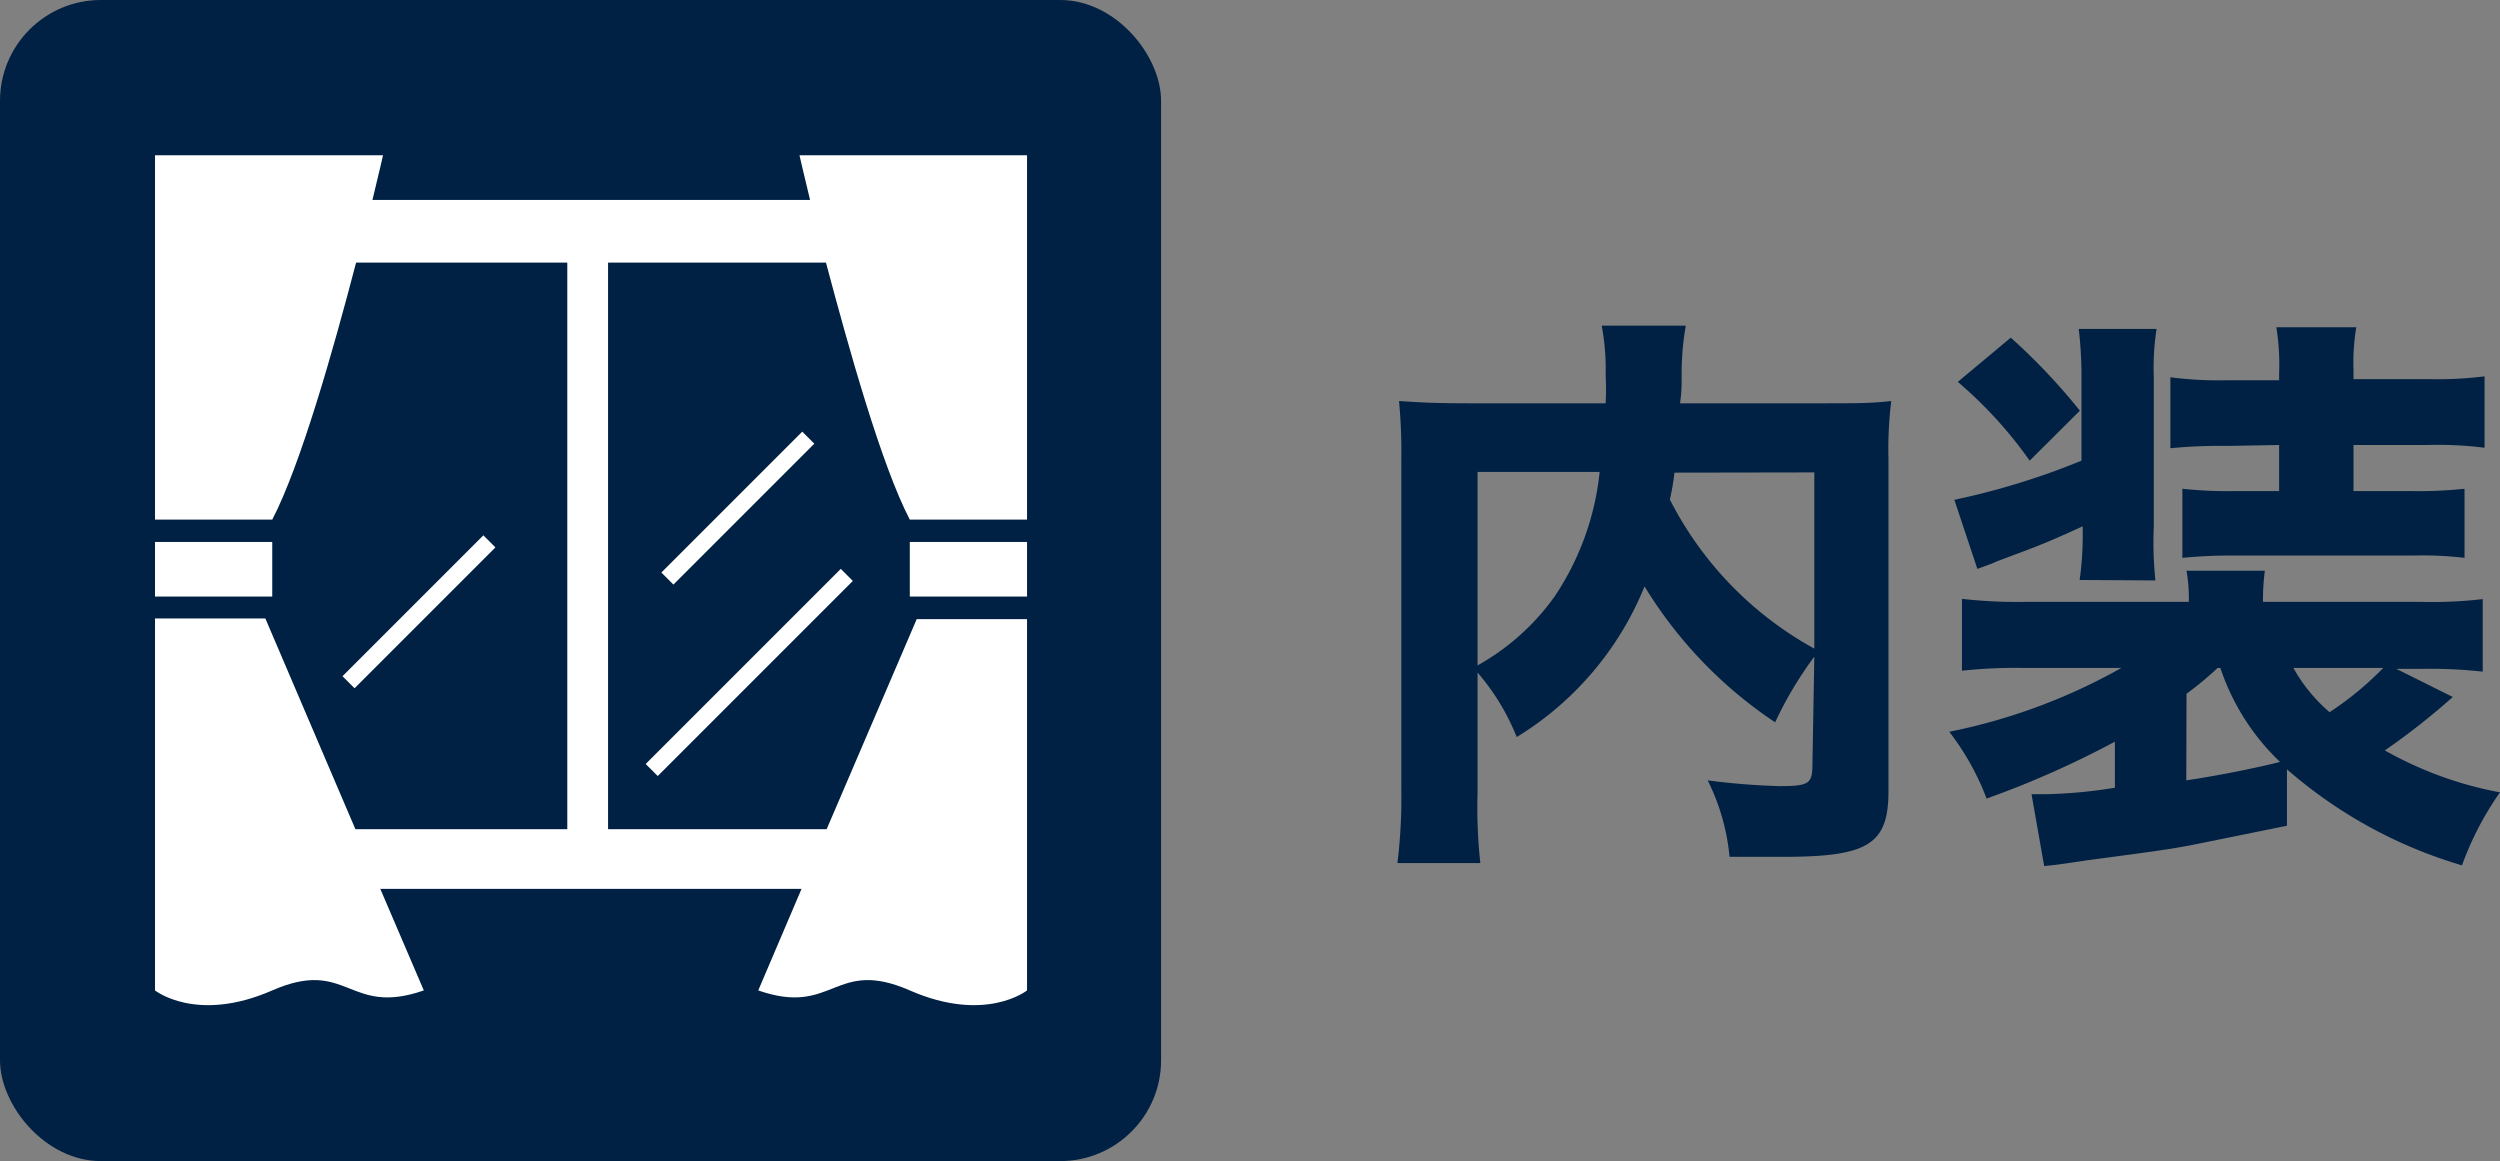
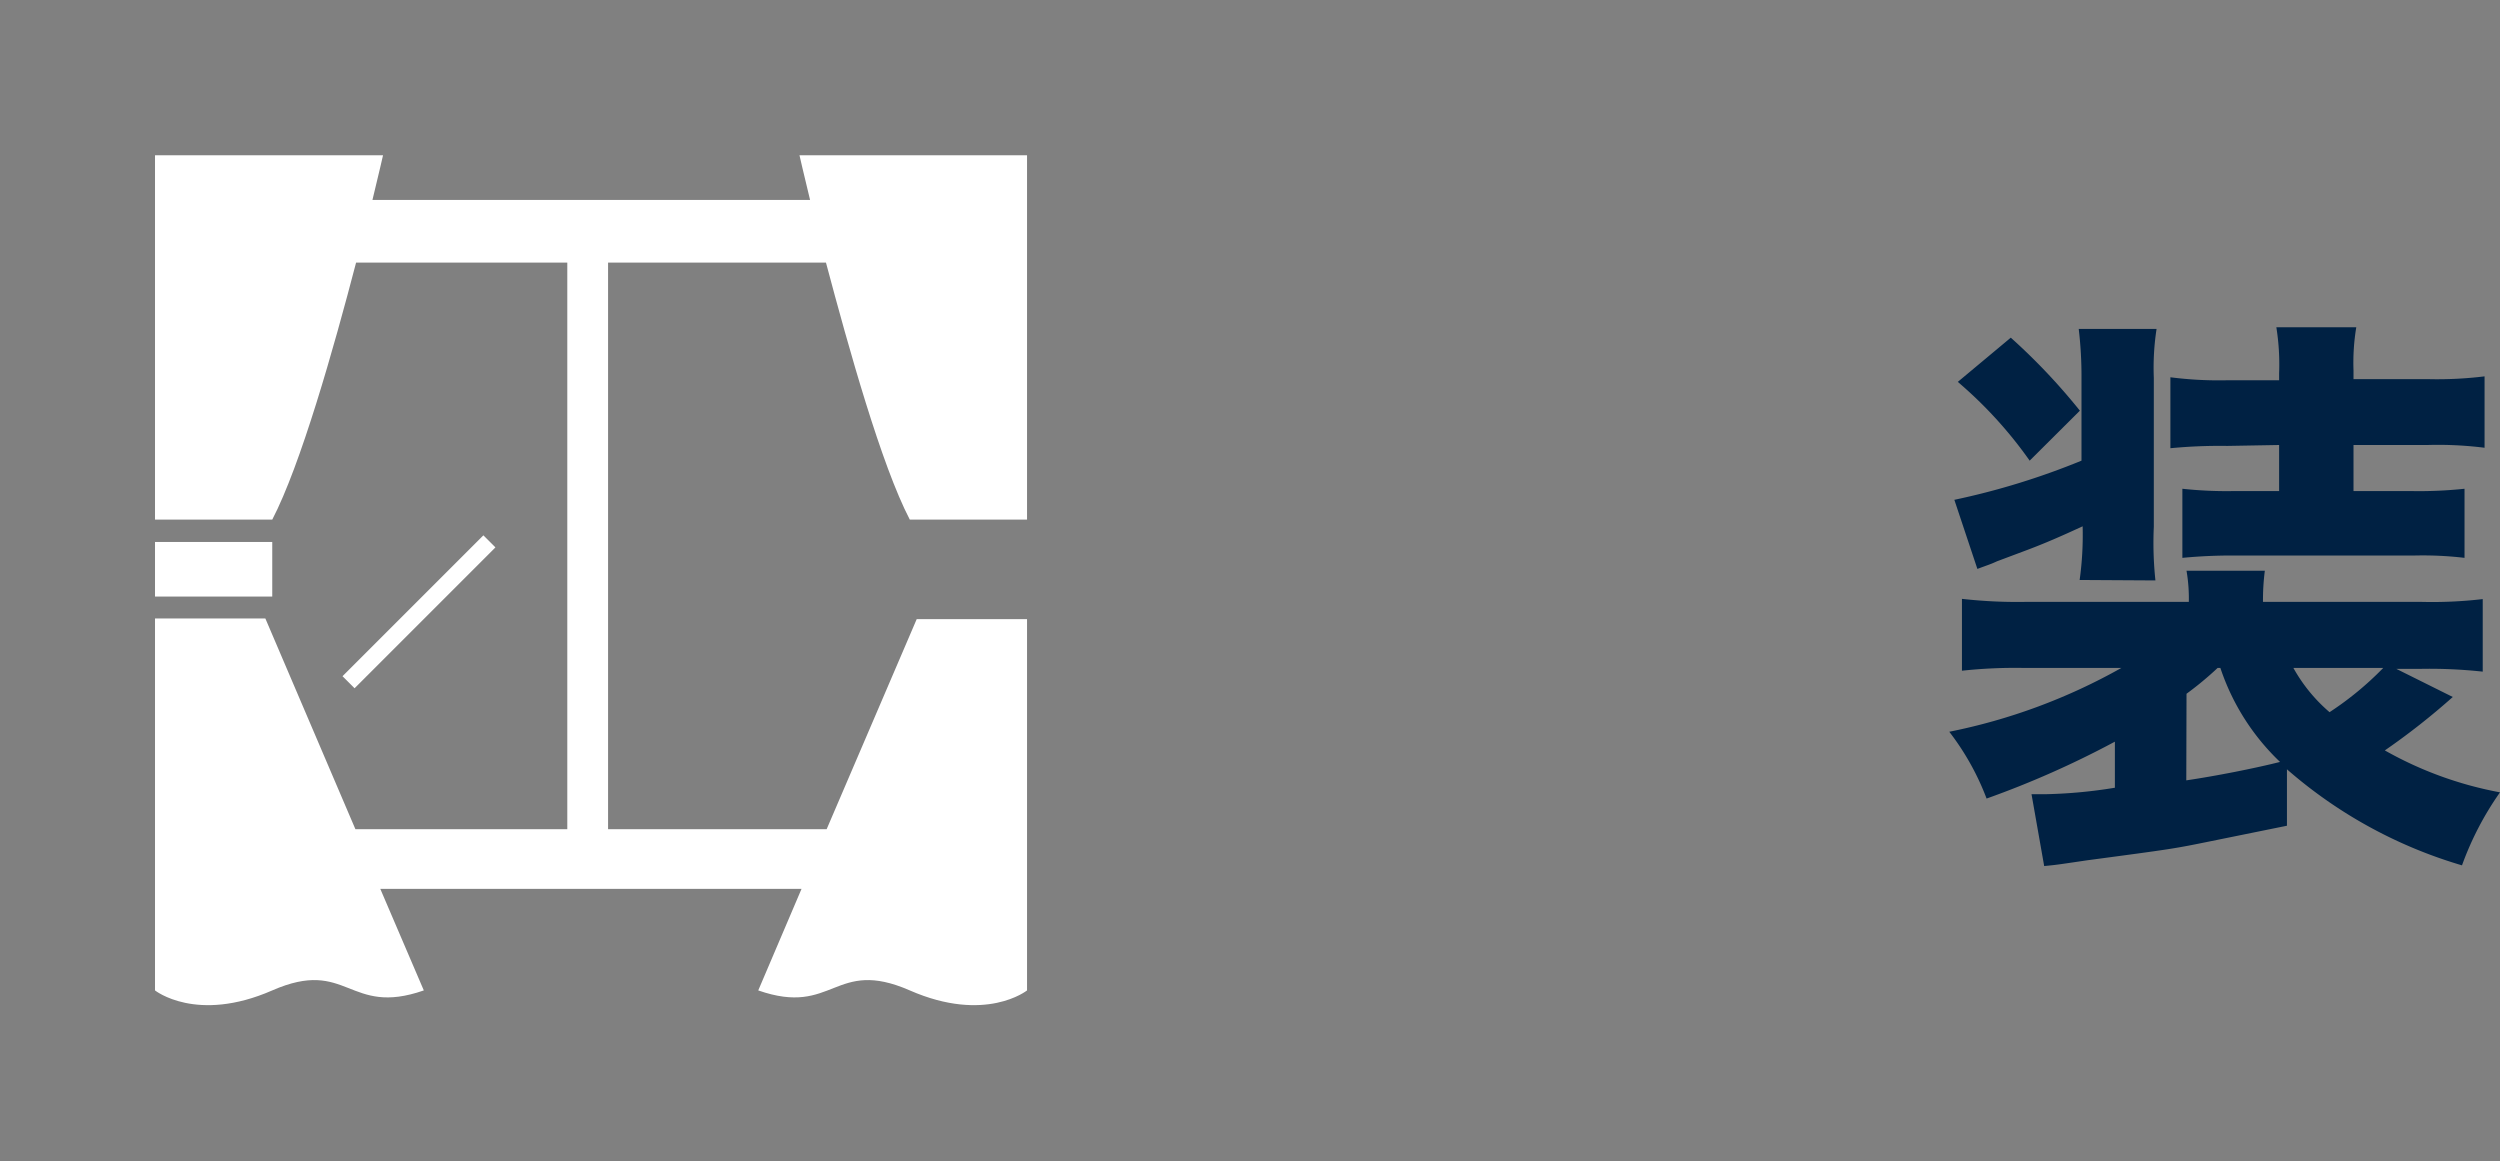
<svg xmlns="http://www.w3.org/2000/svg" viewBox="0 0 108.54 50.41">
  <rect x="0" y="0" width="108.54" height="50.41" fill="#808080" stroke="none" />
  <defs>
    <style>.cls-1{fill:#002143;}.cls-2{fill:#fff;}</style>
  </defs>
  <title>service06</title>
  <g id="レイヤー_2" data-name="レイヤー 2">
    <g id="リフォーム">
-       <path class="cls-1" d="M78.77,28.51a16.24,16.24,0,0,0-1.7,2.85,18.89,18.89,0,0,1-5.67-5.9A13.69,13.69,0,0,1,65.85,32a9.86,9.86,0,0,0-1.7-2.8v5.2a22.15,22.15,0,0,0,.12,3.07h-3.6a22.86,22.86,0,0,0,.17-3.15V19.91a23.16,23.16,0,0,0-.1-2.5c1,.07,1.67.1,3.1.1h5.87a11.15,11.15,0,0,0,0-1.22,10.18,10.18,0,0,0-.17-2.15h3.65a12,12,0,0,0-.18,2.1c0,.6,0,.75-.07,1.27h6.17c1.53,0,2.13,0,3-.1a17.21,17.21,0,0,0-.12,2.52V34.35c0,2.3-.87,2.85-4.55,2.85-.62,0-1.35,0-2.35,0a9.35,9.35,0,0,0-.95-3.32,30.24,30.24,0,0,0,3.1.25c1.33,0,1.45-.1,1.45-1Zm-14.62.38a10.21,10.21,0,0,0,3.35-3,11.88,11.88,0,0,0,1.95-5.4h-5.3Zm8.55-8.37a11.76,11.76,0,0,1-.2,1.17,15.3,15.3,0,0,0,6.27,6.47V20.51Z" />
      <path class="cls-1" d="M99.29,35.85l-3.3.67c-1.62.33-1.62.33-5.37.83-1.35.2-1.35.2-1.87.25l-.55-3.12c.38,0,.55,0,.67,0a21,21,0,0,0,2.95-.28v-2a40.5,40.5,0,0,1-5.57,2.47,11.28,11.28,0,0,0-1.62-2.9A25.35,25.35,0,0,0,92.1,29H87.9a21.31,21.31,0,0,0-2.72.12V26a21.57,21.57,0,0,0,2.85.13h7a7.07,7.07,0,0,0-.1-1.35h3.4a9.91,9.91,0,0,0-.08,1.35h6.82a18.89,18.89,0,0,0,2.72-.12v3.15a21.49,21.49,0,0,0-2.75-.12h-1l2.45,1.22a30.31,30.31,0,0,1-2.95,2.32,16.1,16.1,0,0,0,5,1.82,13.38,13.38,0,0,0-1.65,3.17,20.21,20.21,0,0,1-7.6-4.17Zm-9-10.67a14.24,14.24,0,0,0,.13-2.33c-.87.4-1.6.73-2.6,1.1l-1.12.42c-.28.13-.37.15-.85.33l-1-3A31.94,31.94,0,0,0,90.37,20v-3.6a17.31,17.31,0,0,0-.12-2.12h3.38a11,11,0,0,0-.12,2.12v6.47a15.48,15.48,0,0,0,.07,2.33ZM87.3,14.66a26.57,26.57,0,0,1,3,3.17L88.12,20A18.39,18.39,0,0,0,85,16.58Zm9.4,4.7a22.34,22.34,0,0,0-2.47.1V16.38a16.53,16.53,0,0,0,2.47.13h2.25v-.3a10.13,10.13,0,0,0-.12-2h3.47a9.35,9.35,0,0,0-.12,1.87v.38h3.22a16.75,16.75,0,0,0,2.47-.12v3.1a16.07,16.07,0,0,0-2.47-.12h-3.22v2h2.5a18.73,18.73,0,0,0,2.32-.1v3a15.36,15.36,0,0,0-2.22-.1H97.2a22.48,22.48,0,0,0-2.45.1v-3a17.91,17.91,0,0,0,2.25.1h1.95v-2ZM94.92,33.88c1.35-.2,3-.53,4.07-.8A10,10,0,0,1,96.4,29h-.12a14.23,14.23,0,0,1-1.35,1.12ZM99.57,29a7,7,0,0,0,1.57,1.92A13.77,13.77,0,0,0,103.47,29Z" />
-       <rect class="cls-1" width="50.41" height="50.41" rx="4.38" ry="4.38" />
      <rect class="cls-2" x="6.73" y="23.53" width="5.09" height="2.37" />
      <path class="cls-2" d="M34.71,6.74s.17.75.46,1.94h-19c.29-1.19.46-1.94.46-1.94H6.73V22.56h5.09c1.23-2.36,2.66-7.4,3.64-11.16h9.17V36h-9.2l-3.91-9.15H6.73V43s1.8,1.44,5.09,0,3.29,1.15,6.58,0l-1.89-4.41H34.8L32.92,43c3.29,1.15,3.29-1.44,6.58,0s5.09,0,5.09,0V26.88H39.8L35.89,36H26.4V11.4h9.46c1,3.76,2.41,8.8,3.64,11.16h5.09V6.74Z" />
-       <rect class="cls-2" x="39.5" y="23.53" width="5.09" height="2.37" />
-       <rect class="cls-2" x="27.71" y="21.68" width="8.65" height="0.74" transform="translate(-6.21 29.12) rotate(-45)" />
      <rect class="cls-2" x="13.86" y="26.19" width="8.65" height="0.74" transform="translate(-13.45 20.64) rotate(-45)" />
-       <rect class="cls-2" x="26.54" y="28.83" width="11.98" height="0.74" transform="translate(-11.12 31.55) rotate(-45)" />
    </g>
  </g>
</svg>